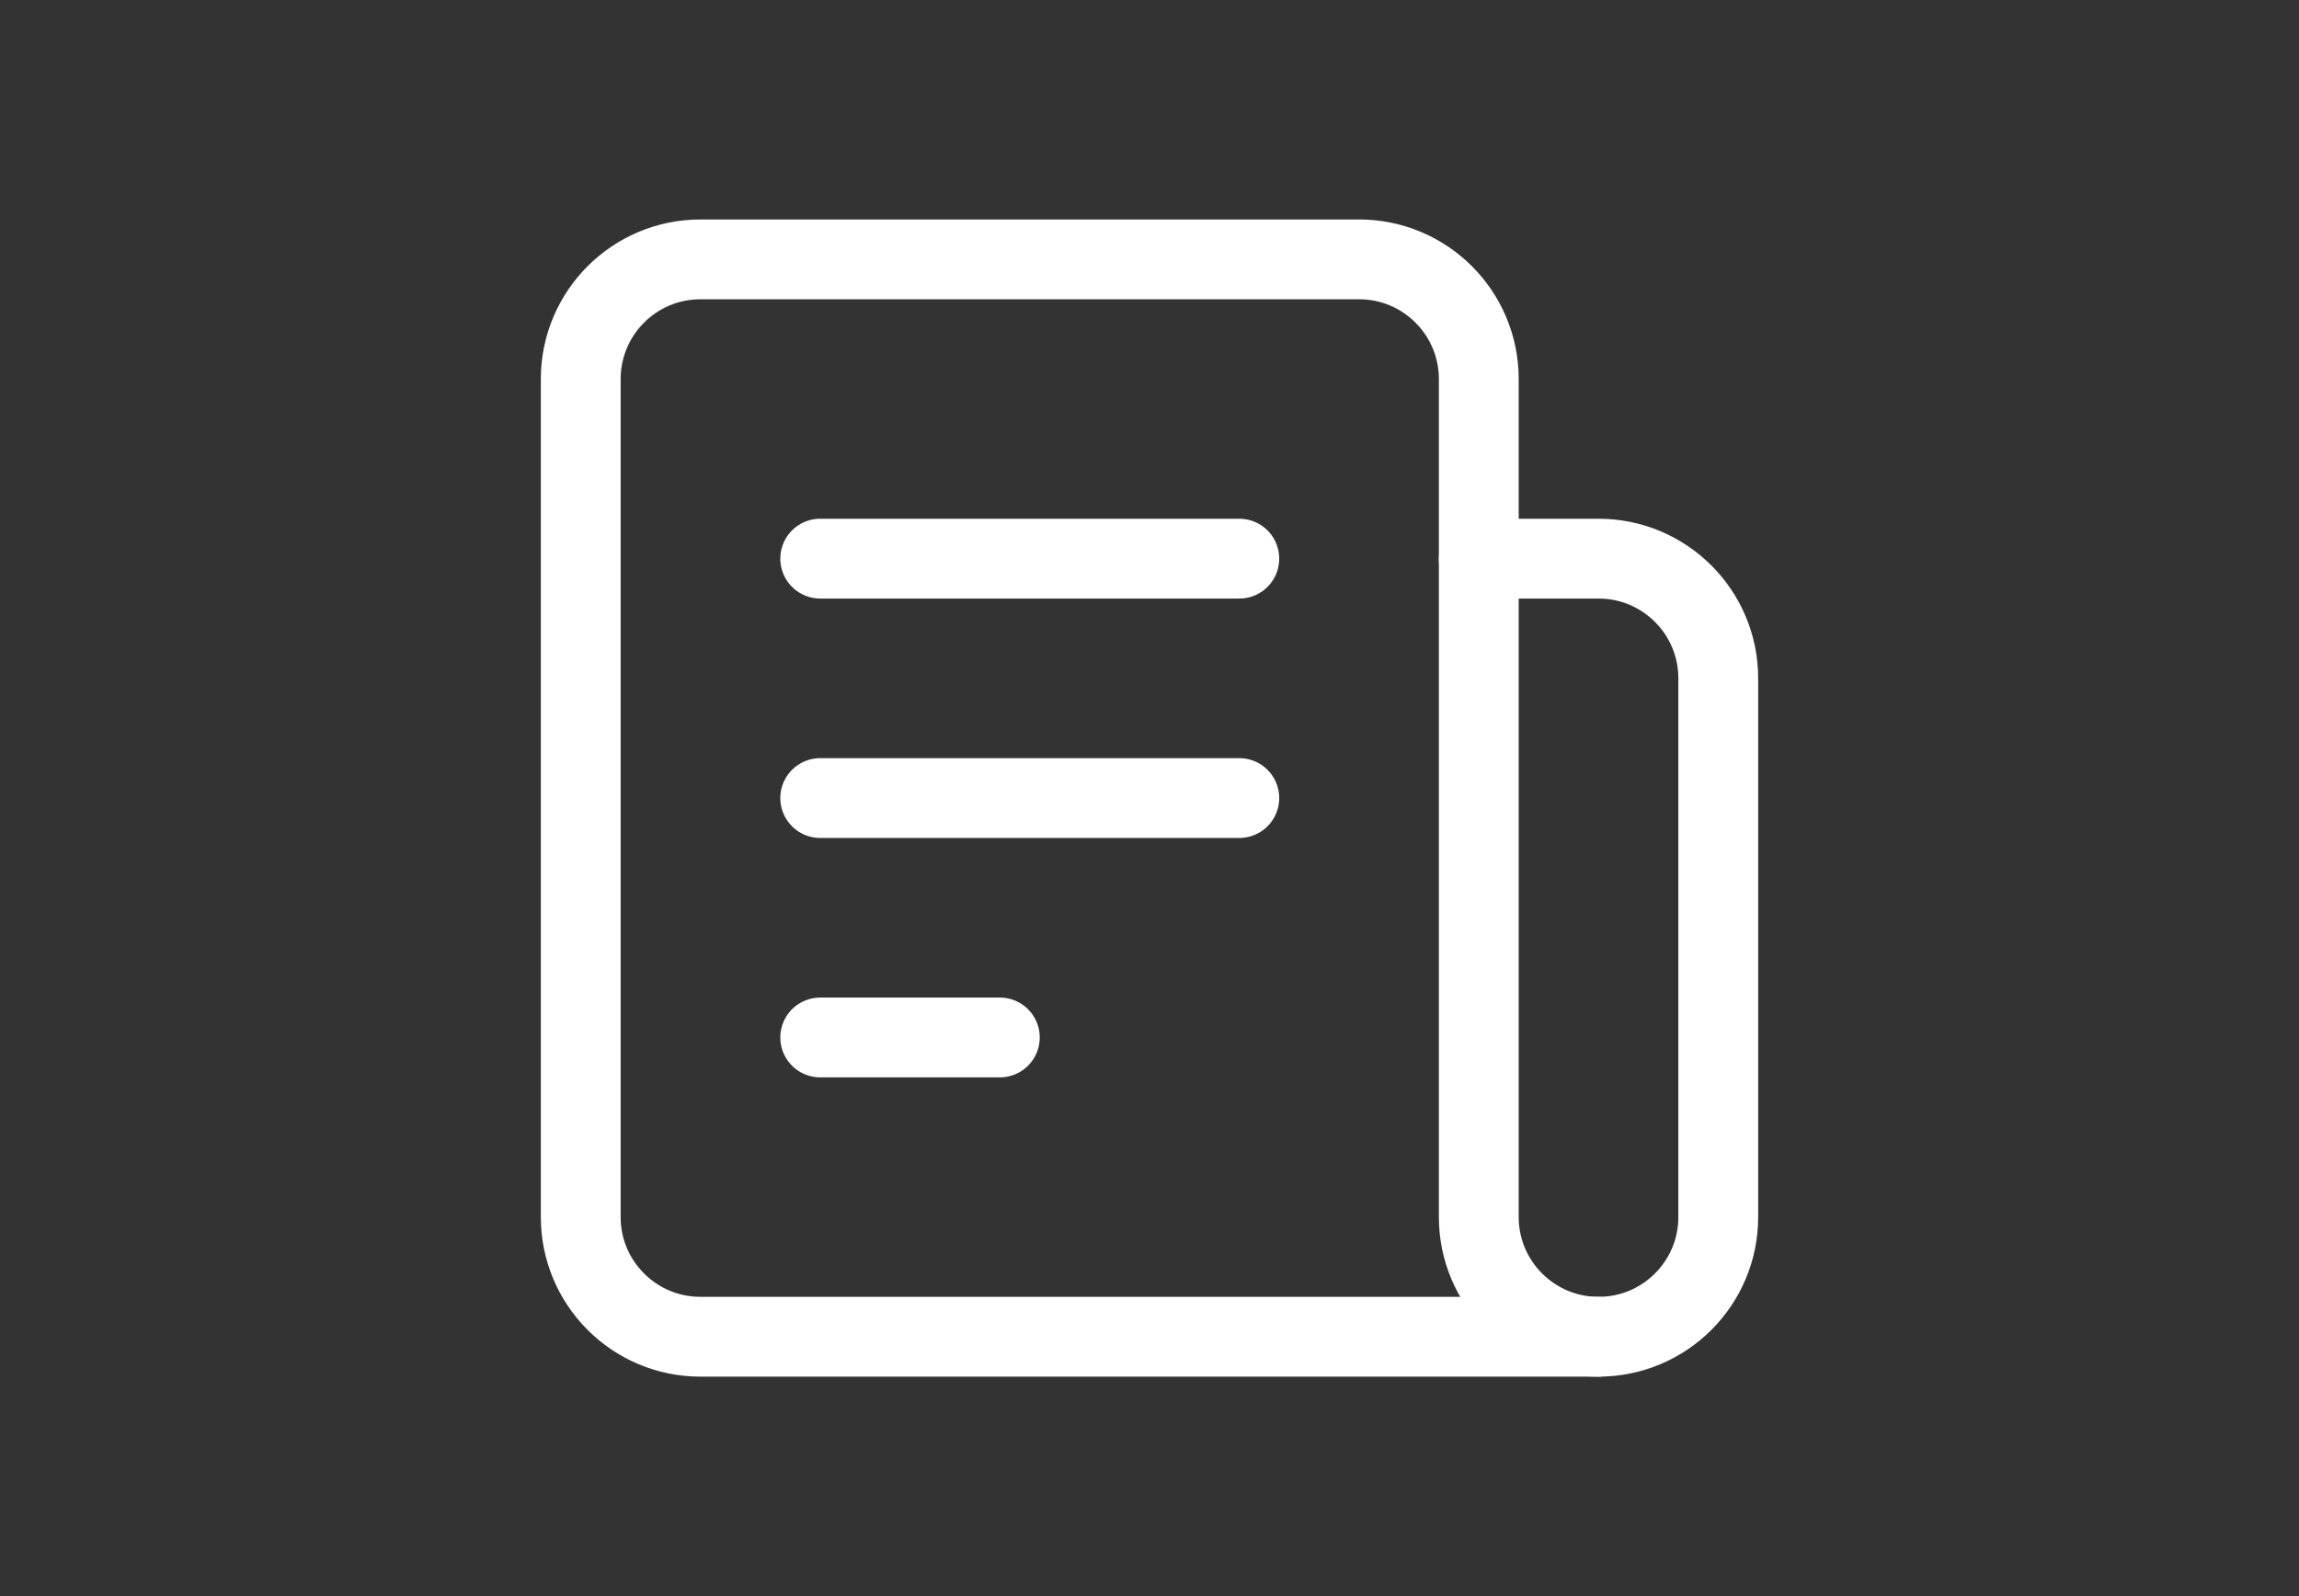
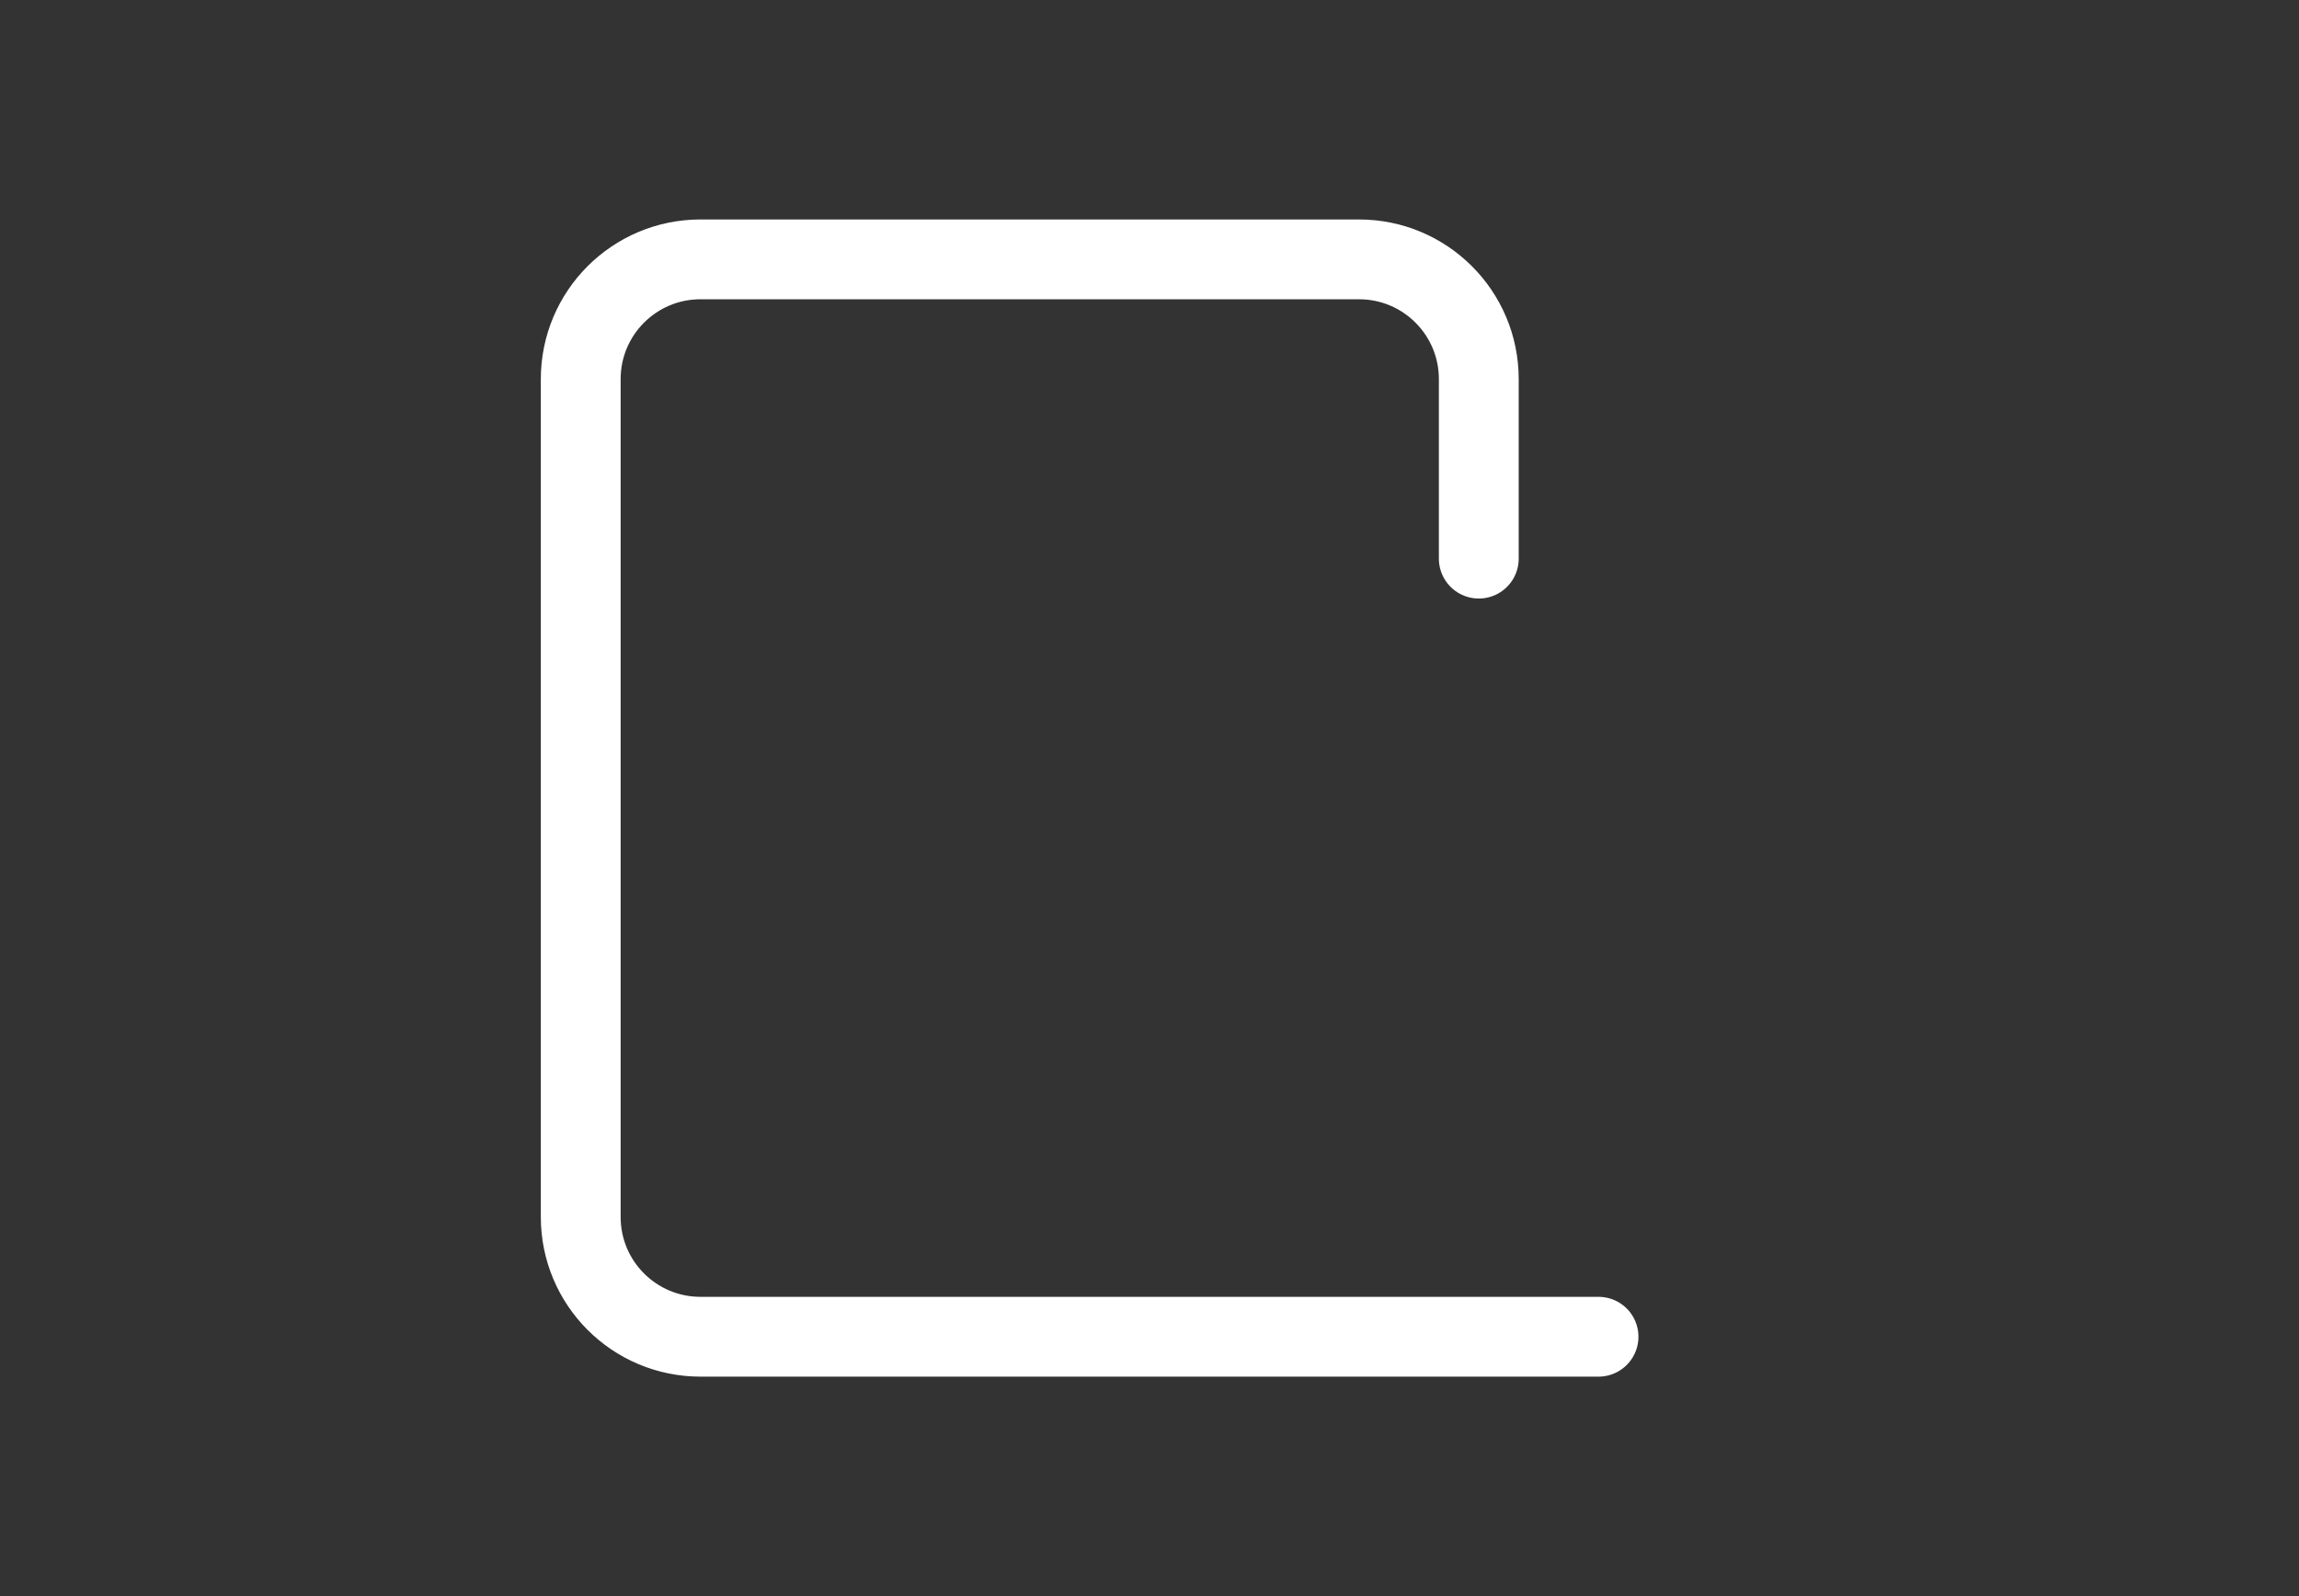
<svg xmlns="http://www.w3.org/2000/svg" width="144" height="100" viewBox="0 0 144 100" fill="none">
  <rect x="0" y="0" width="144" height="100" fill="#333333" stroke="none" />
  <path d="M92.625 35V23.75C92.625 19.608 89.267 16.25 85.125 16.25H43.875C39.733 16.25 36.375 19.608 36.375 23.75V76.25C36.375 80.392 39.733 83.75 43.875 83.75H100.125" stroke="white" stroke-width="5" stroke-linecap="round" stroke-linejoin="round" />
-   <path d="M51.375 35H77.625M51.375 50H77.625M51.375 65H62.625" stroke="white" stroke-width="5" stroke-linecap="round" stroke-linejoin="round" />
-   <path d="M92.625 35H100.125C104.267 35 107.625 38.358 107.625 42.5V76.25C107.625 80.392 104.267 83.75 100.125 83.75C95.983 83.75 92.625 80.392 92.625 76.25V35Z" stroke="white" stroke-width="5" stroke-linecap="round" stroke-linejoin="round" />
</svg>